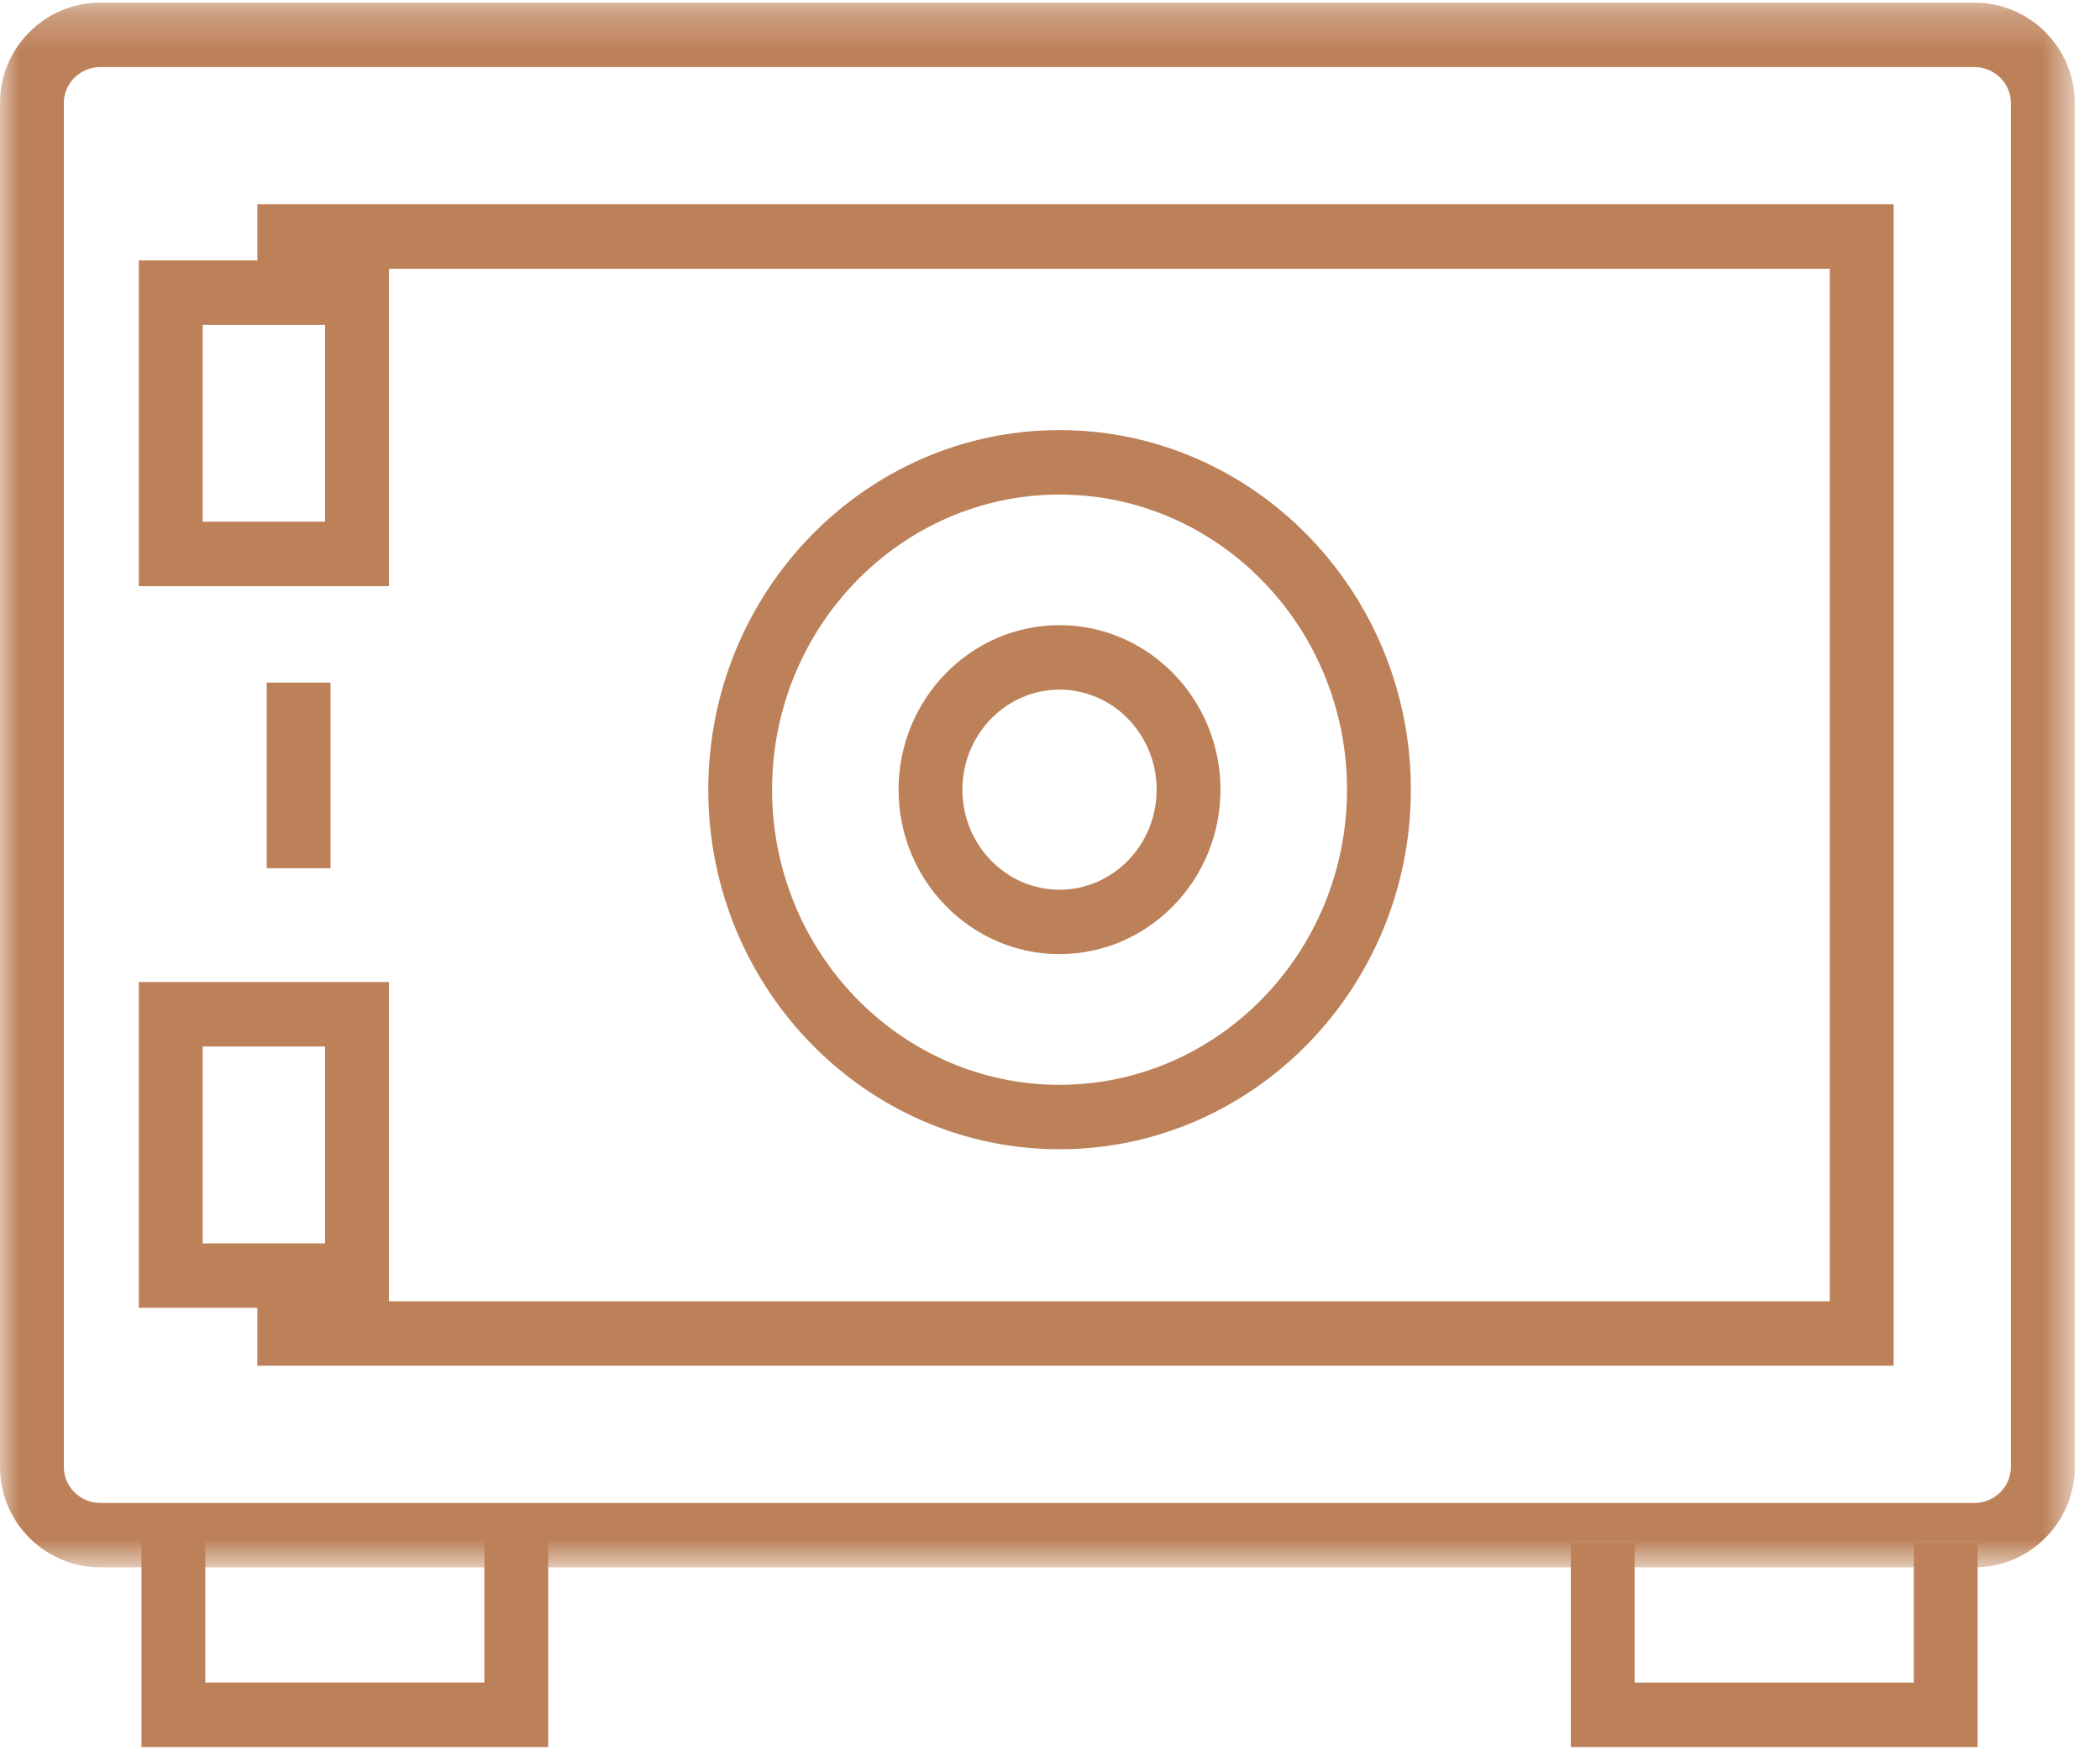
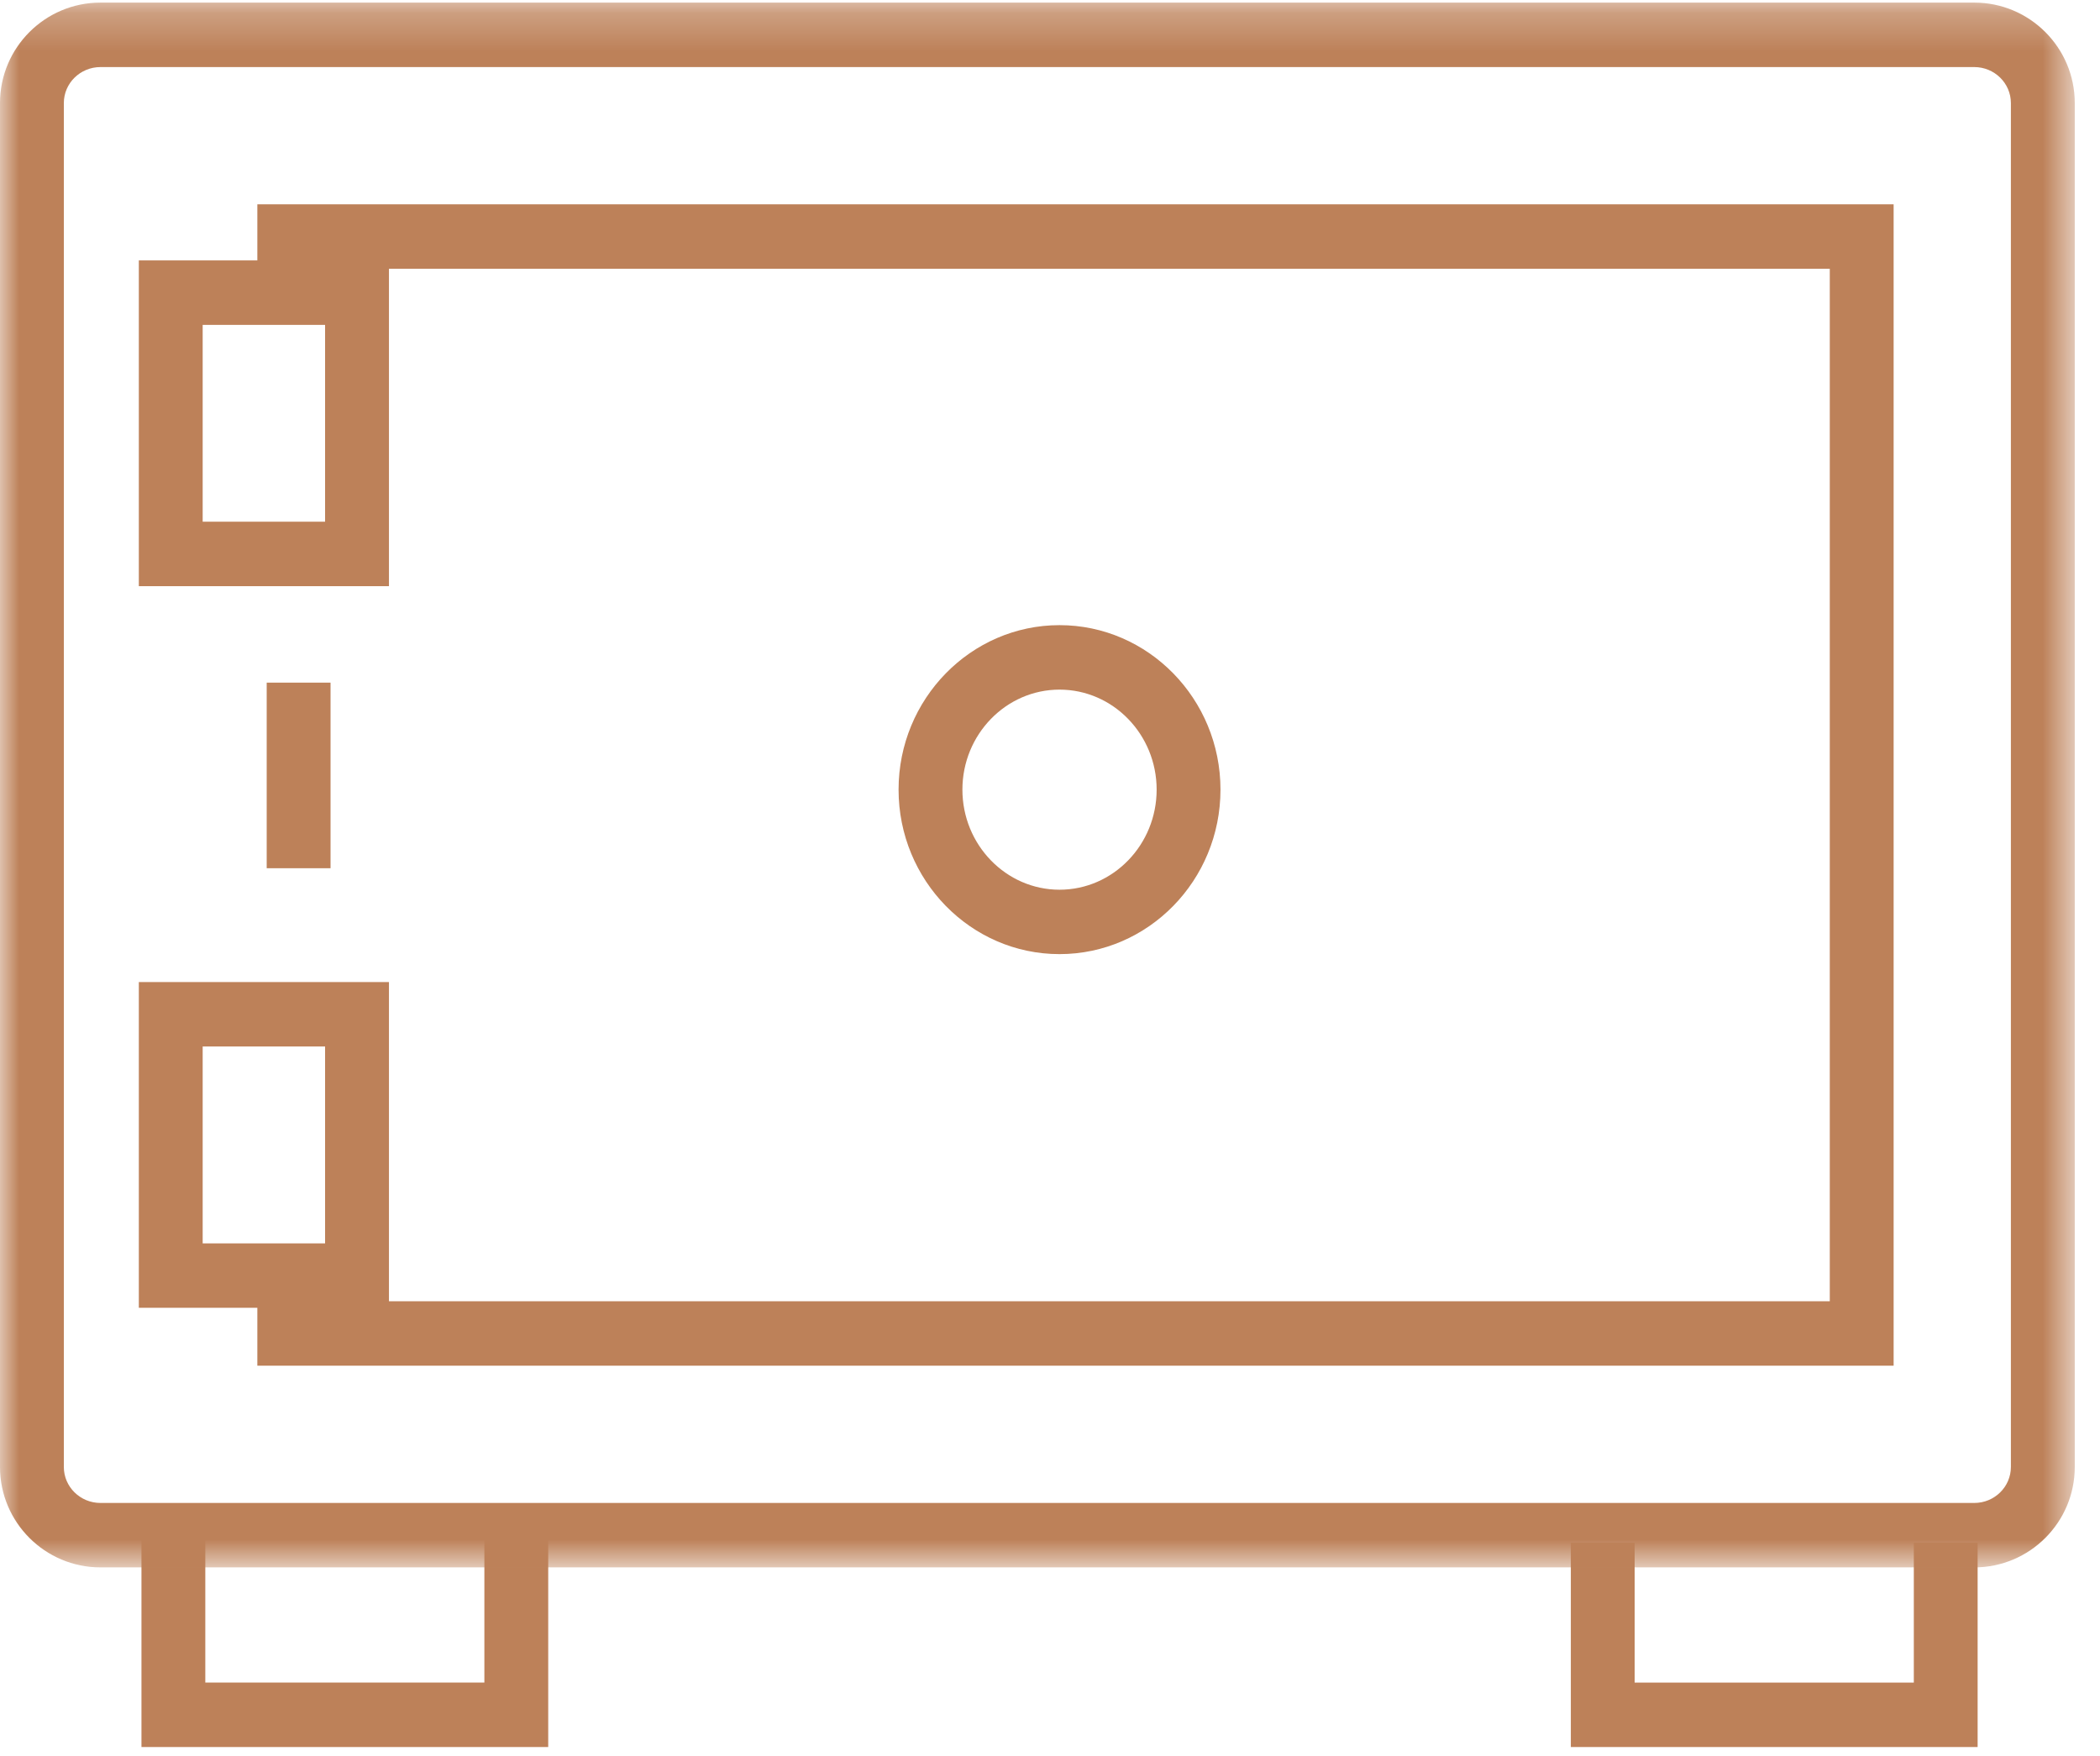
<svg xmlns="http://www.w3.org/2000/svg" xmlns:xlink="http://www.w3.org/1999/xlink" width="55px" height="46px" viewBox="0 0 55 46" version="1.1">
  <title>bankove_spojenie</title>
  <desc>Created with Sketch.</desc>
  <defs>
    <polygon id="path-1" points="54.338 41.226 54.338 0.233 0 0.233 0 41.226 54.338 41.226" />
    <polygon id="path-3" points="0 45.932 54.338 45.932 54.338 0.233 0 0.233" />
  </defs>
  <g id="Page-1" stroke="none" stroke-width="1" fill="none" fill-rule="evenodd">
    <g id="kontakt" transform="translate(-1208, -591)">
      <g id="bankove_spojenie" transform="translate(1208, 590)">
        <g id="Page-1">
          <polygon id="Fill-1" fill="#BD8159" points="12.686 41.141 12.686 45.078 5.377 45.078 5.377 41.141 3.705 41.141 3.705 46.767 14.358 46.767 14.358 41.141" />
          <polygon id="Fill-2" fill="#BD8159" points="50.124 41.413 50.124 45.079 42.812 45.079 42.812 41.413 41.141 41.413 41.141 46.767 51.795 46.767 51.795 41.413" />
          <g id="Group-14" transform="translate(0, 0.835)">
            <g id="Group-5">
              <mask id="mask-2" fill="white">
                <use xlink:href="#path-1" />
              </mask>
              <g id="Clip-4" />
              <path d="M2.631,1.922 C2.102,1.922 1.672,2.345 1.672,2.864 L1.672,38.596 C1.672,39.116 2.102,39.538 2.631,39.538 L51.707,39.538 C52.236,39.538 52.666,39.116 52.666,38.596 L52.666,2.864 C52.666,2.345 52.236,1.922 51.707,1.922 L2.631,1.922 Z M51.707,41.226 L2.631,41.226 C1.18,41.226 -0,40.046 -0,38.596 L-0,2.864 C-0,1.413 1.18,0.233 2.631,0.233 L51.707,0.233 C53.158,0.233 54.339,1.413 54.339,2.864 L54.339,38.596 C54.339,40.046 53.158,41.226 51.707,41.226 Z" id="Fill-3" fill="#BD8159" mask="url(#mask-2)" />
            </g>
            <polygon id="Fill-6" fill="#BD8159" points="49.595 35.942 6.74 35.942 6.74 34.254 47.923 34.254 47.923 7.206 6.74 7.206 6.74 5.517 49.595 5.517" />
            <mask id="mask-4" fill="white">
              <use xlink:href="#path-3" />
            </mask>
            <g id="Clip-9" />
            <path d="M5.308,13.832 L8.514,13.832 L8.514,8.676 L5.308,8.676 L5.308,13.832 Z M3.636,15.521 L10.187,15.521 L10.187,6.987 L3.636,6.987 L3.636,15.521 Z" id="Fill-8" fill="#BD8159" mask="url(#mask-4)" />
            <path d="M5.308,32.738 L8.514,32.738 L8.514,27.58 L5.308,27.58 L5.308,32.738 Z M3.636,34.425 L10.187,34.425 L10.187,25.892 L3.636,25.892 L3.636,34.425 Z" id="Fill-10" fill="#BD8159" mask="url(#mask-4)" />
-             <path d="M27.749,13.121 C23.599,13.121 20.221,16.589 20.221,20.851 C20.221,25.116 23.599,28.584 27.749,28.584 C31.901,28.584 35.279,25.116 35.279,20.851 C35.279,16.589 31.901,13.121 27.749,13.121 M27.749,30.272 C22.676,30.272 18.55,26.046 18.55,20.851 C18.55,15.658 22.676,11.432 27.749,11.432 C32.823,11.432 36.951,15.658 36.951,20.851 C36.951,26.046 32.823,30.272 27.749,30.272" id="Fill-11" fill="#BD8159" mask="url(#mask-4)" />
            <path d="M27.749,18.231 C26.348,18.231 25.206,19.407 25.206,20.851 C25.206,22.297 26.348,23.473 27.749,23.473 C29.153,23.473 30.293,22.297 30.293,20.851 C30.293,19.407 29.153,18.231 27.749,18.231 M27.749,25.16 C25.425,25.16 23.534,23.228 23.534,20.851 C23.534,18.476 25.425,16.542 27.749,16.542 C30.074,16.542 31.965,18.476 31.965,20.851 C31.965,23.228 30.074,25.16 27.749,25.16" id="Fill-12" fill="#BD8159" mask="url(#mask-4)" />
            <polygon id="Fill-13" fill="#BD8159" mask="url(#mask-4)" points="6.985 22.91 8.657 22.91 8.657 18.048 6.985 18.048" />
          </g>
        </g>
      </g>
    </g>
  </g>
</svg>